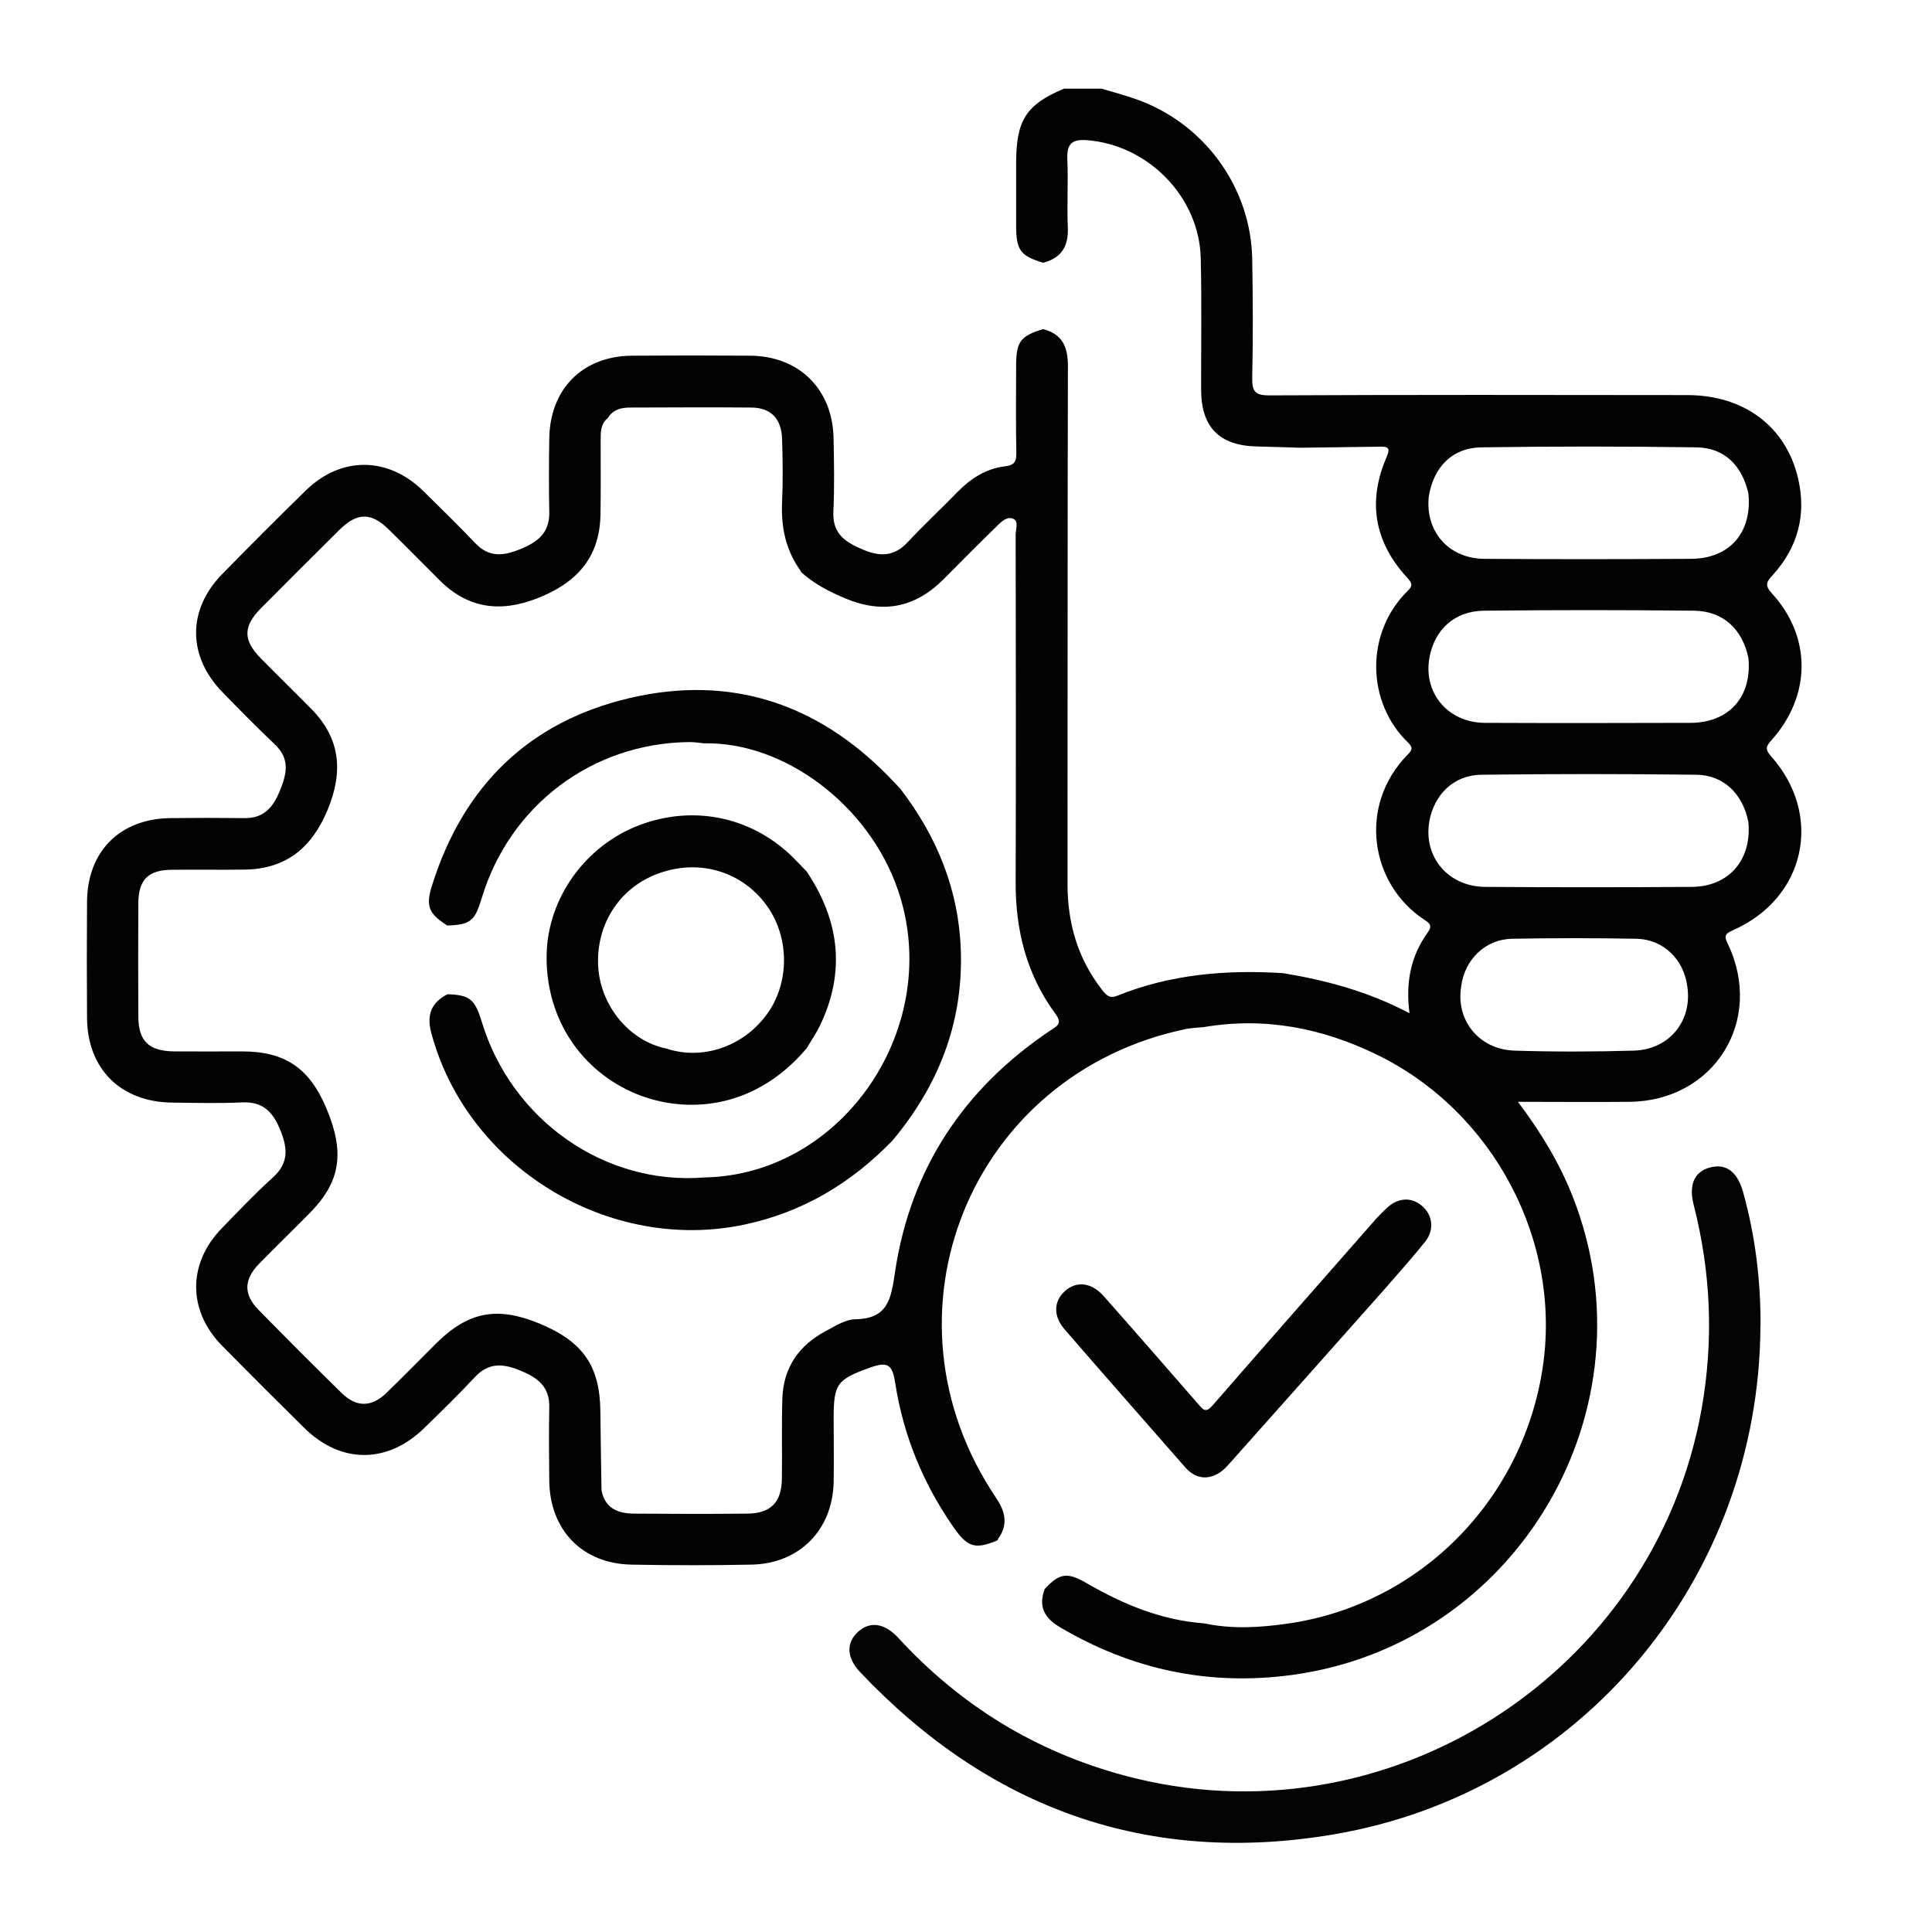
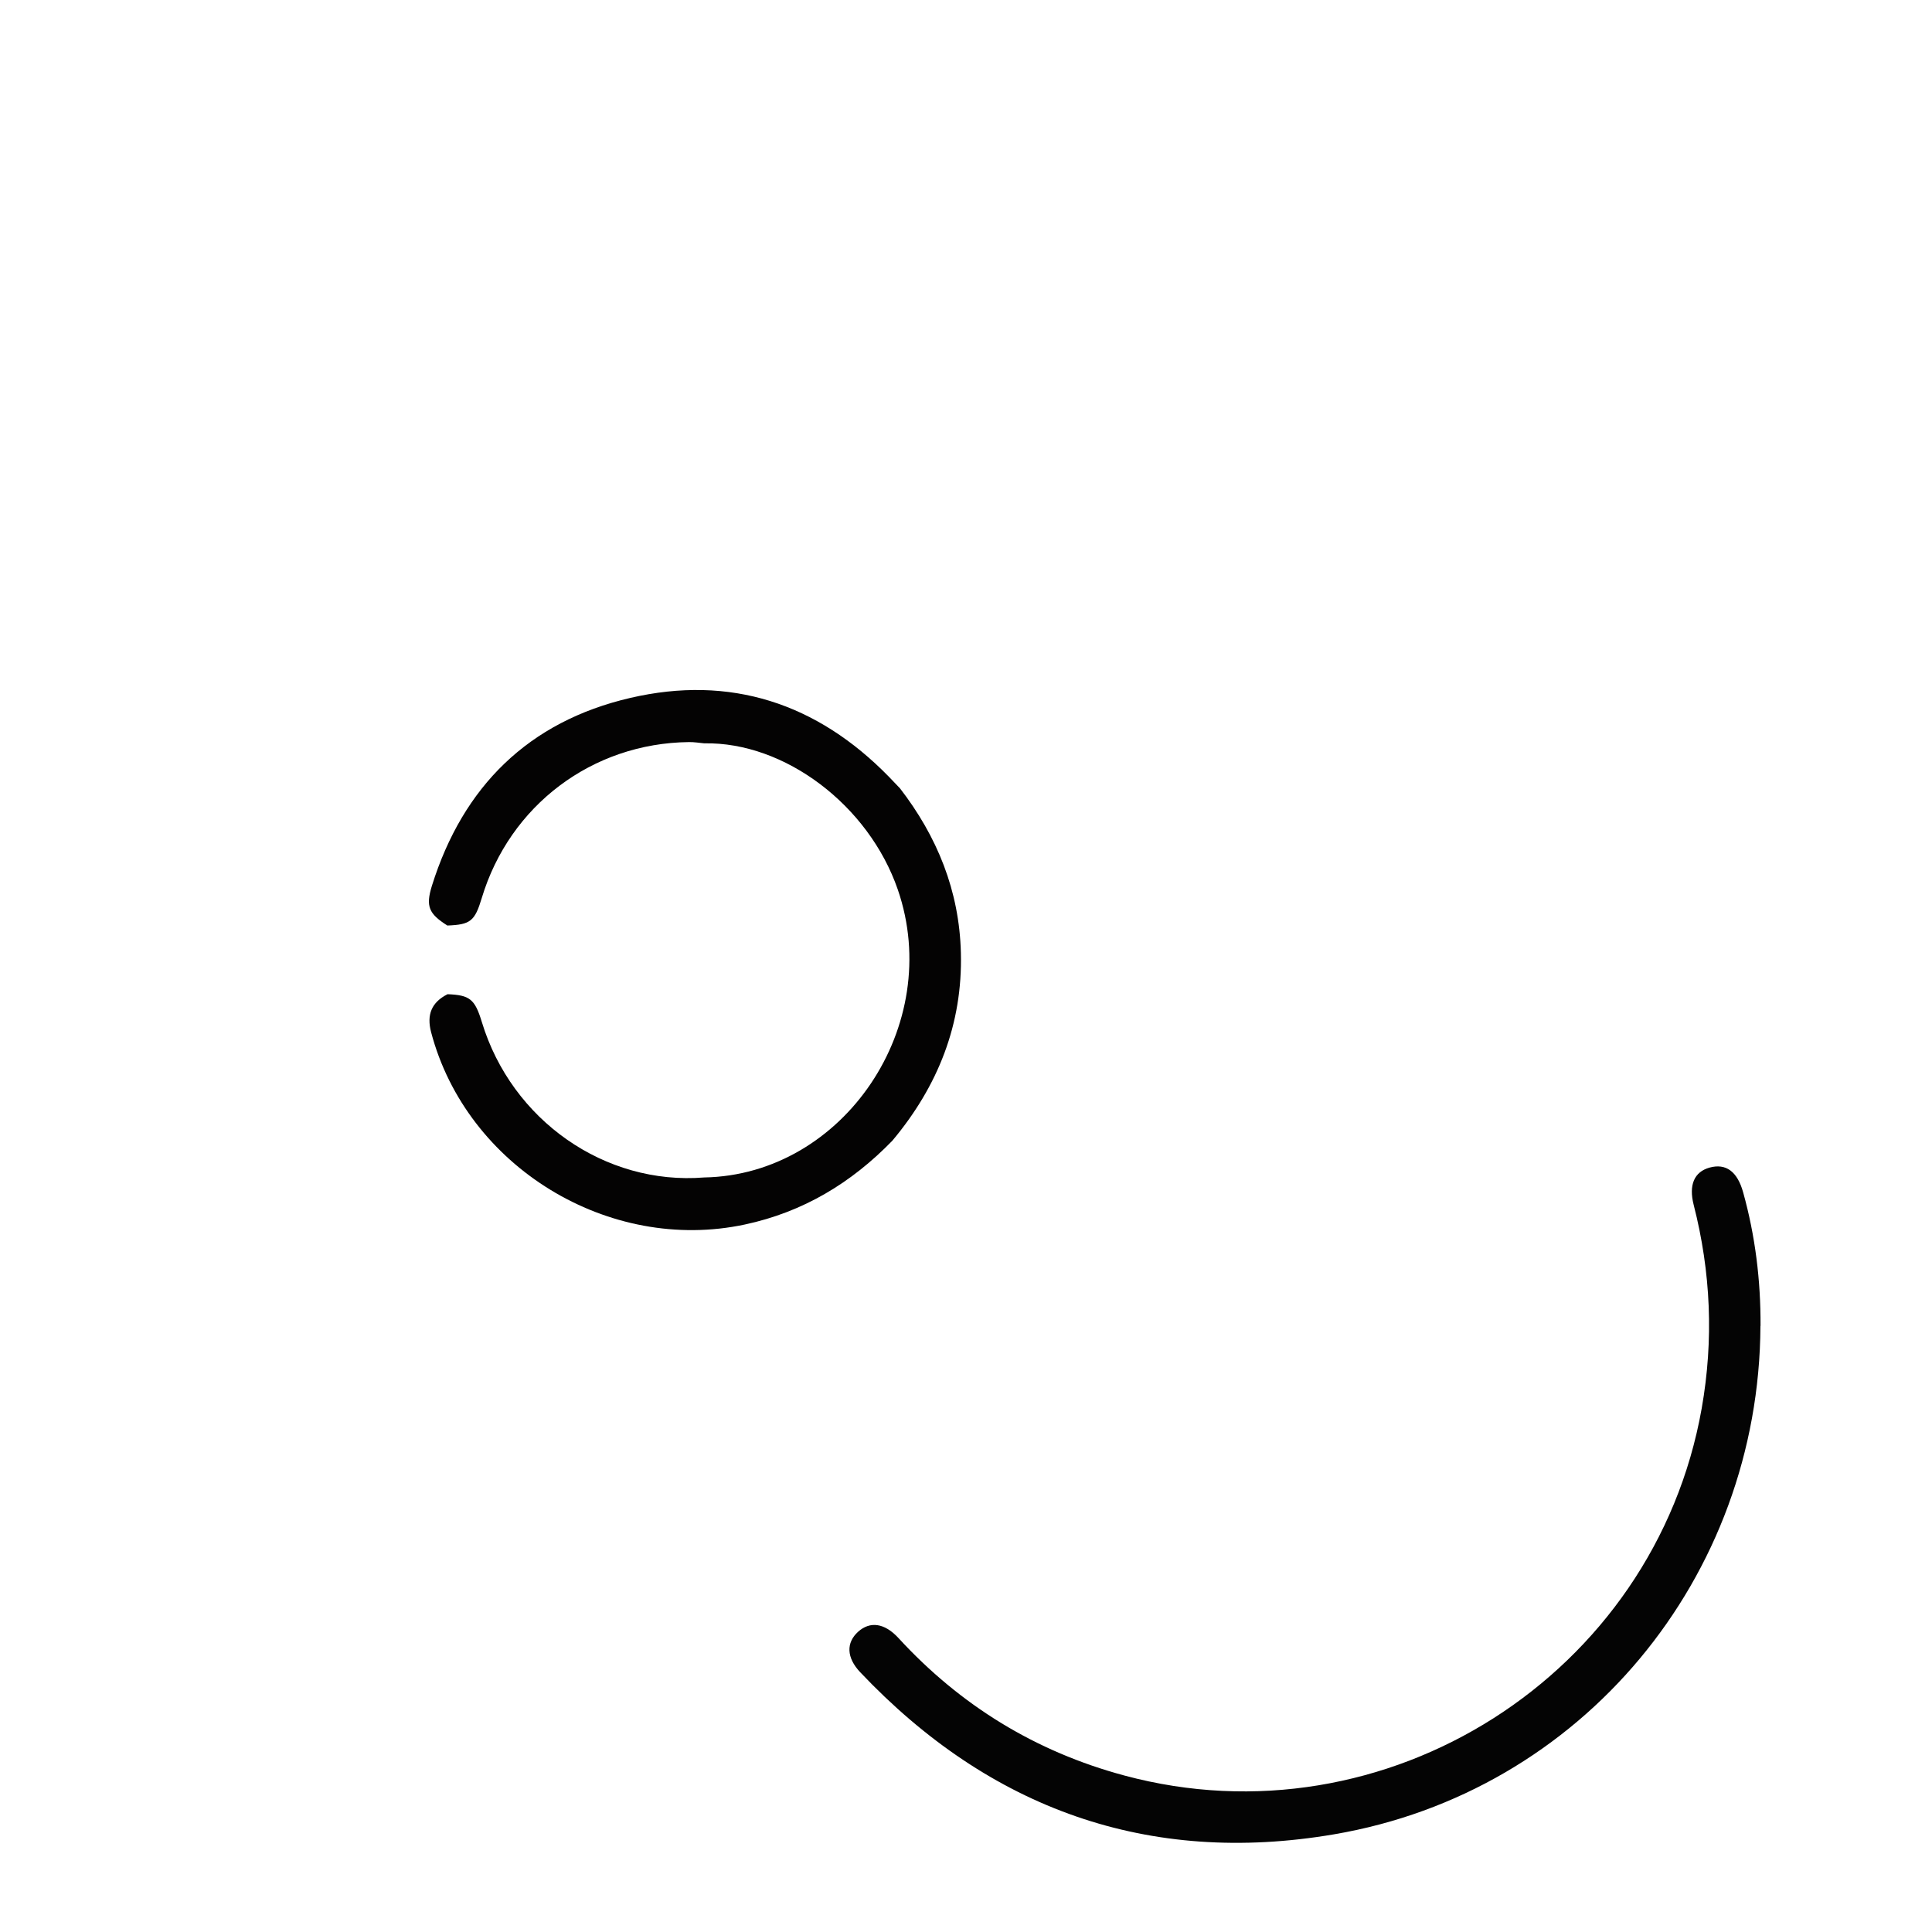
<svg xmlns="http://www.w3.org/2000/svg" id="Layer_1" data-name="Layer 1" viewBox="0 0 200 200">
  <defs>
    <style>
      .cls-1 {
        fill: #040404;
      }

      .cls-1, .cls-2 {
        stroke-width: 0px;
      }

      .cls-2 {
        fill: #040303;
      }
    </style>
  </defs>
-   <path class="cls-2" d="M103.31,159.43c-2.34,1-3.14.77-4.6-1.33-3.15-4.52-5.19-9.48-6.04-14.94-.3-1.96-.8-2.24-2.68-1.56-3.37,1.22-3.69,1.67-3.69,5.26,0,2.19.04,4.37,0,6.56-.11,4.96-3.54,8.45-8.51,8.55-4.13.08-8.27.08-12.41,0-5.09-.09-8.46-3.57-8.52-8.67-.03-2.54-.05-5.08,0-7.62.05-2.17-1.25-3.09-3.04-3.82-1.75-.71-3.24-.83-4.65.69-1.69,1.81-3.47,3.54-5.25,5.28-3.81,3.72-8.64,3.72-12.41,0-2.86-2.82-5.7-5.66-8.52-8.52-3.57-3.63-3.58-8.51-.03-12.16,1.73-1.78,3.44-3.59,5.28-5.25,1.75-1.57,1.51-3.19.7-5.1-.76-1.78-1.8-2.77-3.85-2.68-2.42.11-4.84.05-7.27.02-5.32-.06-8.77-3.48-8.81-8.75-.03-4.02-.03-8.03,0-12.05.04-5.23,3.42-8.6,8.67-8.65,2.54-.03,5.08-.03,7.62,0,1.96.03,2.94-1.06,3.64-2.76.73-1.76,1.13-3.33-.47-4.85-1.84-1.75-3.62-3.56-5.4-5.38-3.67-3.74-3.7-8.57-.06-12.28,2.85-2.91,5.73-5.8,8.65-8.65,3.65-3.56,8.5-3.52,12.15.05,1.81,1.78,3.63,3.56,5.38,5.4,1.42,1.5,2.9,1.35,4.66.63,1.82-.74,3.05-1.68,3.01-3.83-.05-2.54-.04-5.08,0-7.62.07-5.14,3.45-8.54,8.56-8.58,4.08-.03,8.15-.03,12.23,0,5.07.03,8.55,3.48,8.64,8.55.05,2.54.1,5.08-.02,7.62-.1,2.3,1.27,3.15,3.1,3.92,1.8.76,3.24.68,4.62-.81,1.65-1.77,3.43-3.42,5.12-5.16,1.36-1.39,2.94-2.42,4.88-2.66.99-.12,1.23-.43,1.22-1.39-.06-3.01-.03-6.03-.02-9.04,0-2.48.45-3.08,2.8-3.78,1.99.52,2.56,1.84,2.56,3.82-.05,17.88-.02,35.76-.04,53.64,0,4.03,1.05,7.67,3.53,10.88.41.53.77,1.01,1.59.68,5.53-2.24,11.3-2.72,17.19-2.35,4.5.74,8.87,1.92,13.09,4.15-.42-3.23.15-5.95,1.88-8.35.52-.72.22-.96-.36-1.34-5.56-3.66-6.92-11.77-1.71-17.08.45-.46.59-.72.05-1.24-4.3-4.12-4.51-11.35-.02-15.74.5-.49.45-.77-.02-1.27-3.44-3.71-4.21-7.92-2.18-12.58.35-.81.24-1.07-.62-1.05-2.77.04-5.54.07-8.32.11-1.47-.04-2.94-.1-4.4-.13-3.95-.06-5.86-1.96-5.87-5.87-.01-4.54.07-9.08-.04-13.62-.15-6.36-5.46-11.74-11.79-12.22-1.59-.12-2.09.43-2.02,1.98.1,2.35-.05,4.72.05,7.07.08,1.94-.66,3.15-2.55,3.64-2.34-.7-2.79-1.3-2.8-3.77,0-2.18,0-4.37,0-6.55,0-4.44,1.04-6.06,4.95-7.7,1.3,0,2.6,0,3.9,0,1.14.34,2.3.65,3.43,1.04,7.12,2.44,12.03,9.11,12.16,16.62.07,4.07.09,8.15,0,12.23-.03,1.44.28,1.87,1.8,1.86,14.41-.07,28.83-.05,43.24-.03,5.86,0,10.19,3.23,11.46,8.59.89,3.76,0,7.15-2.6,10.02-.65.71-.9,1.05-.09,1.93,4.12,4.52,4.06,10.59-.07,15.2-.59.65-.64.96-.03,1.65,5.44,6.1,3.58,14.67-3.91,17.99-.9.4-.96.61-.55,1.47,3.76,7.9-1.43,16.21-10.17,16.31-3.76.04-7.52,0-11.57,0,2.38,3.18,4.29,6.32,5.65,9.77,8.67,21.96-5.7,46.45-29.11,49.57-8.56,1.14-16.52-.56-23.95-4.95-1.63-.96-2.26-2.16-1.58-3.96,1.51-1.63,2.33-1.77,4.29-.63,3.8,2.21,7.78,3.87,12.22,4.19,2.87.61,5.74.44,8.61.03,13.56-1.92,24.28-12.63,26.41-26.38,2.04-13.16-5.03-26.62-17.16-32.53-5.65-2.75-11.59-3.91-17.87-2.85-.64.07-1.29.08-1.92.21-22.31,4.67-32.39,29.54-19.64,48.49,1.02,1.51,1.29,2.85.19,4.35ZM151.26,102.12c-.57,3.5,1.84,6.52,5.52,6.64,4.12.13,8.25.12,12.36,0,3.68-.11,6.06-3.09,5.53-6.64-.36-2.8-2.48-4.89-5.27-4.94-4.29-.08-8.58-.08-12.87,0-2.78.05-4.92,2.16-5.27,4.94ZM180.99,51.07c-.66-2.89-2.48-4.71-5.34-4.76-7.44-.11-14.88-.11-22.32,0-2.99.04-4.93,2.05-5.42,5.07-.4,3.62,2.04,6.44,5.74,6.47,7.13.05,14.27.04,21.4,0,4.02-.02,6.36-2.74,5.94-6.79ZM180.99,68.09c-.63-2.97-2.61-4.83-5.62-4.87-7.25-.08-14.51-.08-21.76,0-3.02.03-5.11,1.95-5.63,4.84-.68,3.65,1.9,6.75,5.73,6.77,7.09.03,14.17.02,21.26,0,4.03,0,6.42-2.71,6.02-6.74ZM147.96,85.07c-.62,3.64,1.95,6.71,5.78,6.74,7.12.05,14.25.05,21.37,0,3.87-.02,6.25-2.8,5.88-6.71-.56-2.89-2.55-4.87-5.38-4.9-7.42-.09-14.84-.09-22.26,0-2.85.03-4.89,2.03-5.4,4.87ZM82.92,59.15c-1.57-2.14-2.08-4.55-1.96-7.17.1-2.18.07-4.37,0-6.55-.06-2.09-1.17-3.23-3.18-3.24-4.19-.04-8.39-.01-12.58,0-.92,0-1.75.22-2.27,1.08-.81.64-.74,1.55-.75,2.43-.01,2.54.03,5.08-.02,7.62-.09,4.48-2.56,7.08-6.6,8.64-3.83,1.48-7.15,1.01-10.07-1.91-1.76-1.75-3.49-3.52-5.27-5.26-1.79-1.76-3.24-1.75-5.05.03-2.73,2.7-5.44,5.42-8.15,8.14-1.87,1.88-1.87,3.31-.04,5.17,1.74,1.77,3.52,3.5,5.26,5.27,3.02,3.07,3.3,6.51,1.68,10.42-1.62,3.91-4.27,6.13-8.56,6.2-2.54.04-5.08-.01-7.62.02-2.41.03-3.41,1.04-3.42,3.48-.02,3.9-.02,7.8,0,11.7.01,2.56,1.08,3.59,3.71,3.62,2.36.02,4.73,0,7.09,0,4.41.02,6.93,1.74,8.68,5.92,1.92,4.59,1.45,7.59-1.76,10.84-1.74,1.77-3.53,3.49-5.26,5.27-1.53,1.58-1.57,3.13-.07,4.67,2.85,2.91,5.73,5.8,8.64,8.65,1.55,1.52,3.1,1.5,4.66,0,1.74-1.68,3.43-3.42,5.15-5.13,3.3-3.27,6.28-3.85,10.63-2.07,4.57,1.88,6.32,4.42,6.36,9.15.02,2.71.08,5.43.12,8.14.36,1.89,1.73,2.4,3.38,2.41,3.9.03,7.8.04,11.7,0,2.44-.02,3.56-1.17,3.59-3.61.04-2.78-.04-5.55.05-8.33.11-3.16,1.7-5.47,4.46-6.94.98-.52,2.05-1.22,3.09-1.24,3.45-.06,3.7-2.17,4.12-4.94,1.61-10.66,7.13-18.96,16.08-24.96.66-.44,1.28-.68.53-1.7-2.98-4.04-4.15-8.64-4.13-13.63.04-11.99.02-23.98,0-35.97,0-.56.32-1.38-.2-1.64-.7-.36-1.32.32-1.81.8-1.82,1.77-3.61,3.57-5.4,5.38-2.94,2.98-6.31,3.67-10.19,2.05-1.7-.71-3.3-1.53-4.67-2.79l-.06.08.07-.07Z" />
  <path class="cls-1" d="M182.24,137.26c-.12,26.04-18.47,48.26-44.15,52.63-19.19,3.27-35.63-2.62-49.04-16.78-1.43-1.51-1.47-3.06-.22-4.19,1.23-1.11,2.73-.92,4.17.64,6.43,7,14.21,11.77,23.39,14.24,27.07,7.29,54.89-10.41,59.77-38.01,1.25-7.09.95-14.1-.83-21.06-.53-2.07.06-3.42,1.64-3.86,1.7-.47,2.88.4,3.48,2.56,1.26,4.52,1.82,9.13,1.8,13.82Z" />
-   <path class="cls-2" d="M142.4,126.22c.41-.41.8-.84,1.23-1.23,1.17-1.05,2.56-1.08,3.64-.1,1.04.93,1.22,2.45.27,3.64-1.31,1.64-2.72,3.2-4.09,4.79-5.25,5.91-10.5,11.82-15.76,17.72-.51.57-1.02,1.2-1.67,1.55-1.24.66-2.41.36-3.34-.71-4.16-4.75-8.34-9.49-12.47-14.26-1.19-1.37-1.14-2.9,0-3.94,1.19-1.1,2.76-.95,4.03.48,3.29,3.71,6.54,7.45,9.8,11.19.45.51.74.99,1.45.18,5.61-6.45,11.27-12.87,16.91-19.3Z" />
  <path class="cls-2" d="M93.13,81.56c3.89,5.03,6.18,10.66,6.34,17.07.19,7.4-2.38,13.82-7.09,19.45-4.25,4.38-9.24,7.39-15.27,8.68-14.09,3.01-28.81-5.98-32.48-19.9-.48-1.82.04-3.1,1.7-3.94,2.31.09,2.83.51,3.55,2.88,3.09,10.17,12.74,16.92,23.02,16.09,14.46-.26,24.88-15.76,20.04-29.8-3.01-8.73-11.7-15.3-20.04-15.14-.53-.05-1.05-.14-1.58-.13-10.01.11-18.56,6.55-21.45,16.15-.72,2.39-1.17,2.75-3.56,2.84-1.92-1.22-2.26-1.98-1.6-4.11,3.22-10.3,10.02-17.01,20.53-19.45,10.36-2.41,19.34.54,26.78,8.16.37.38.73.76,1.09,1.14Z" />
-   <path class="cls-2" d="M83.5,90.21c3.37,5.02,4.06,10.3,1.43,15.86-.4.84-.94,1.62-1.41,2.43-5.76,6.82-13.28,6.74-18.14,4.53-5.61-2.55-8.96-8.04-8.79-14.33.16-5.79,4.04-11.17,9.57-13.27,5.78-2.2,11.97-.81,16.24,3.64.37.38.73.76,1.1,1.14ZM68.99,90.16c-4.35,1.16-7.19,5-7.08,9.57.1,4.22,3.15,8.02,7.08,8.82,3.7,1.22,7.87-.17,10.33-3.46,2.37-3.16,2.46-7.8.21-11.12-2.33-3.44-6.48-4.95-10.55-3.81Z" />
</svg>